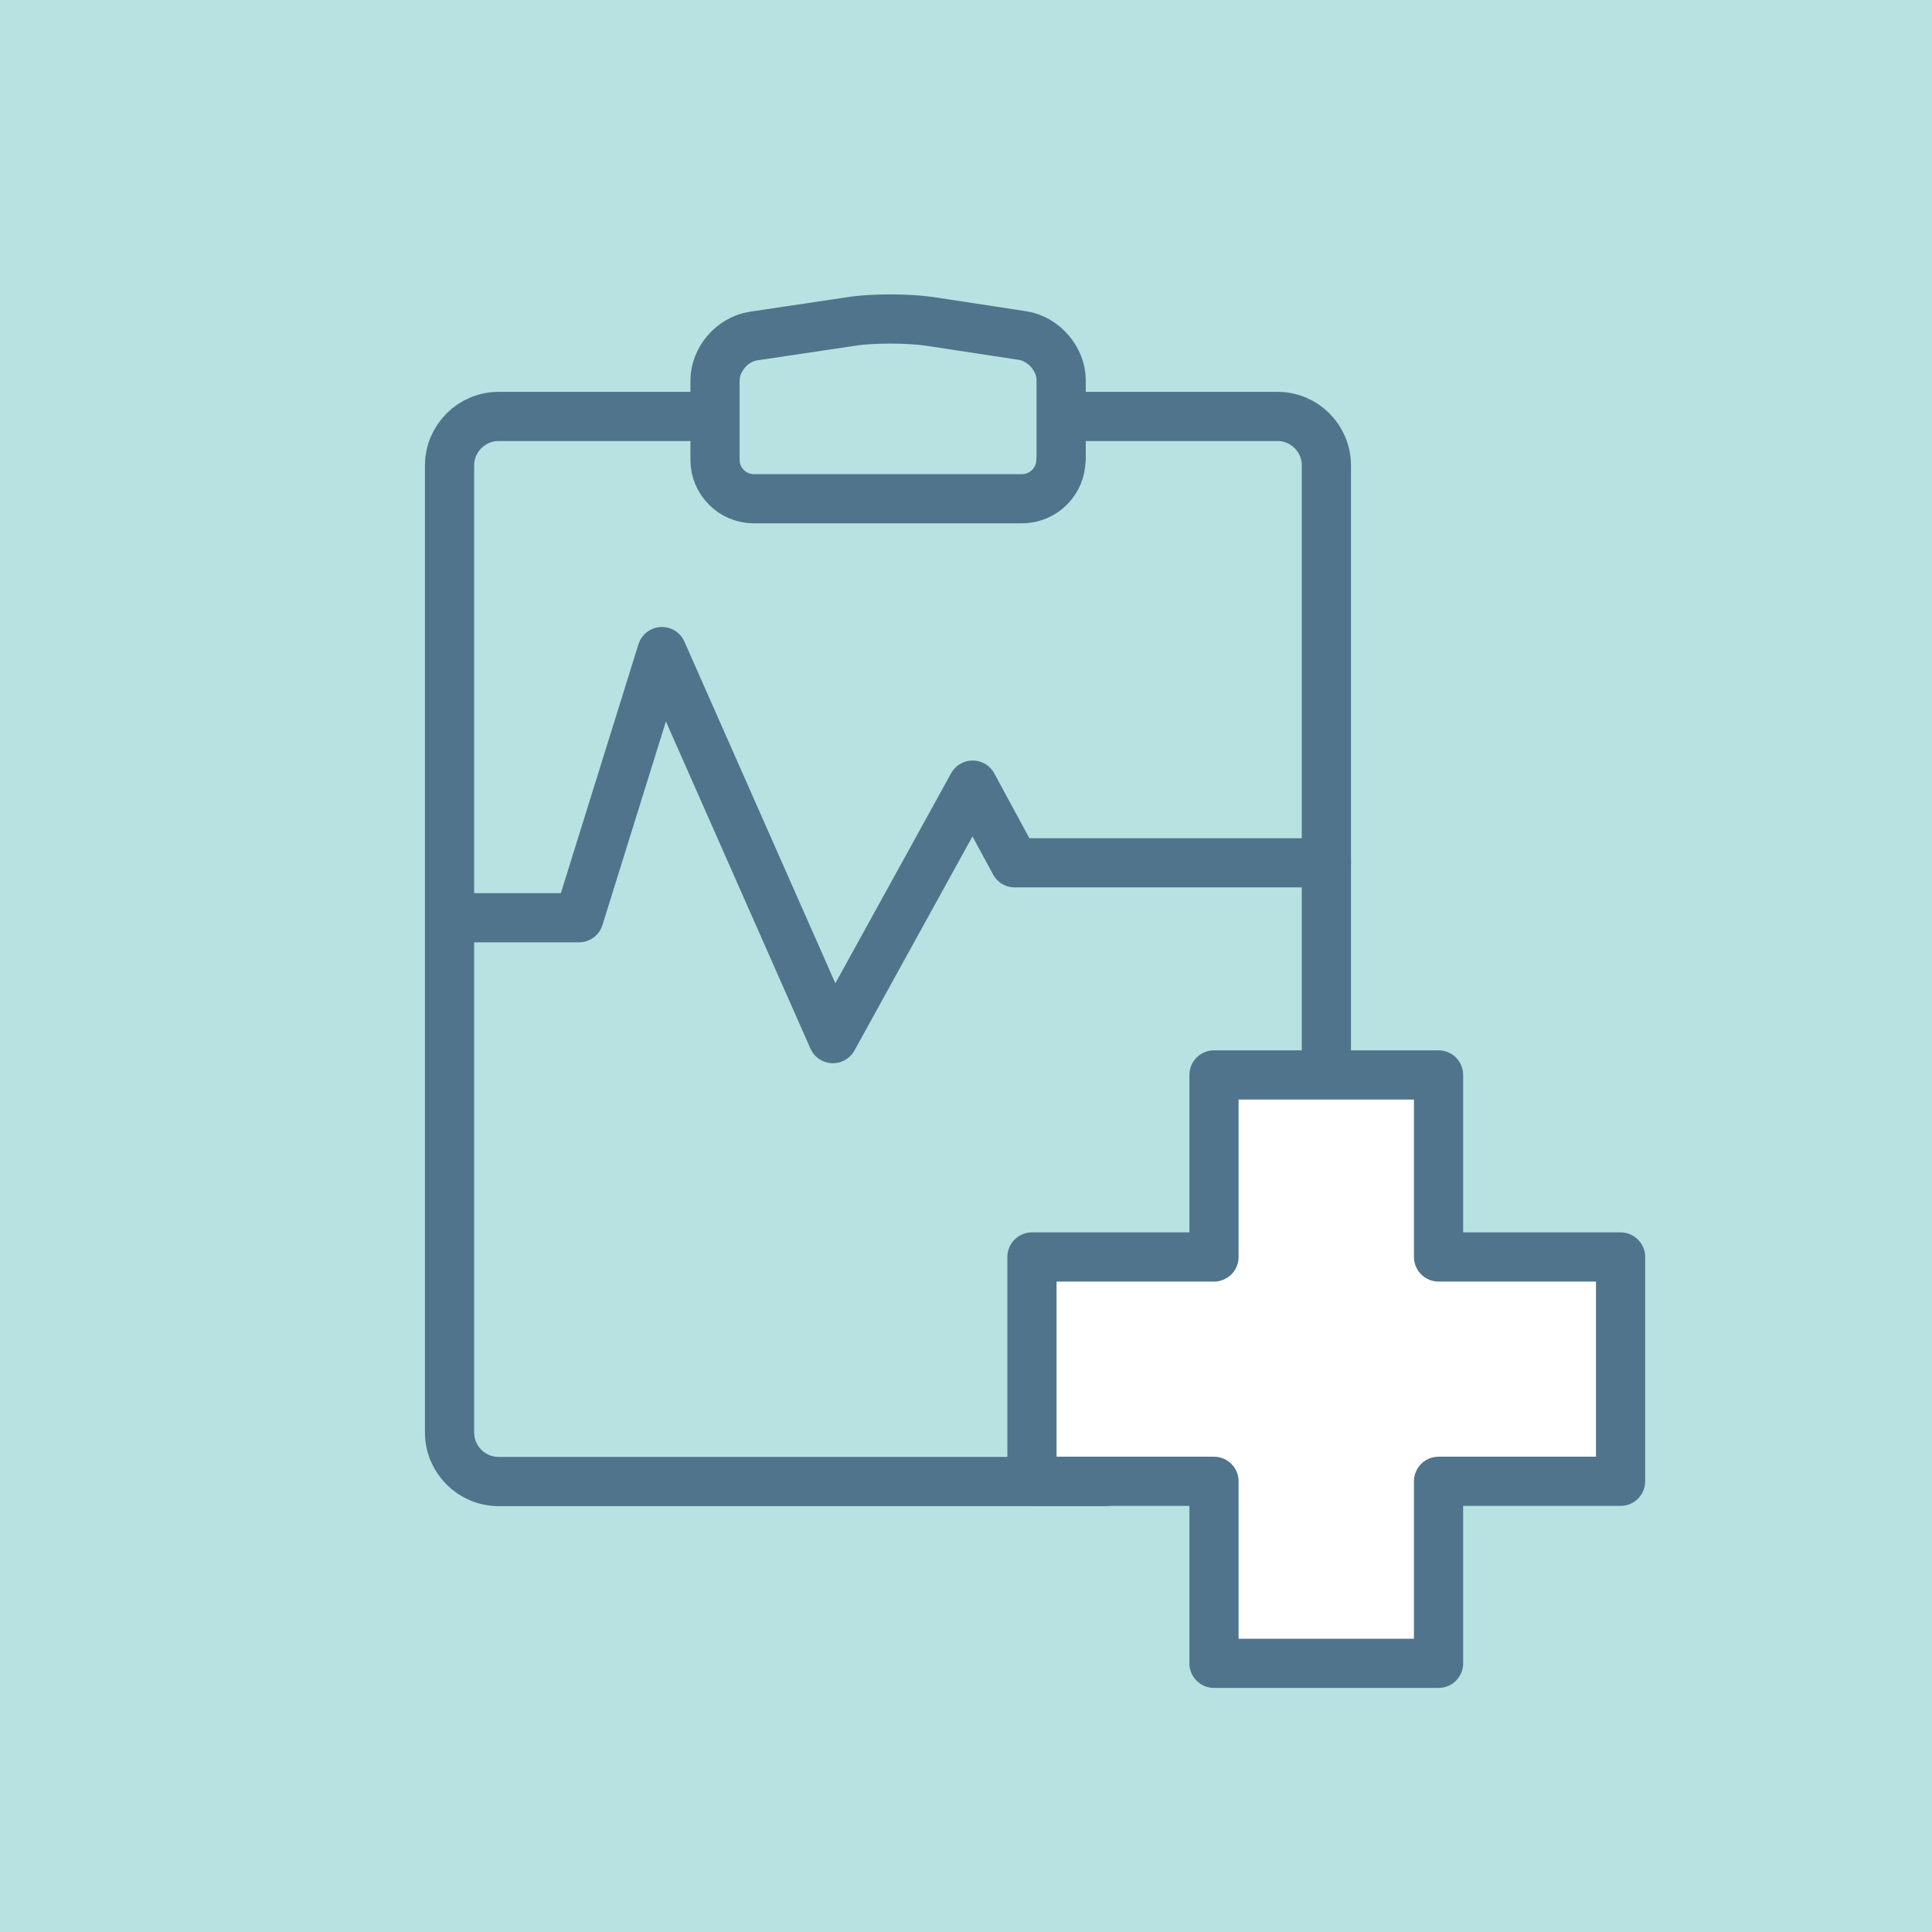
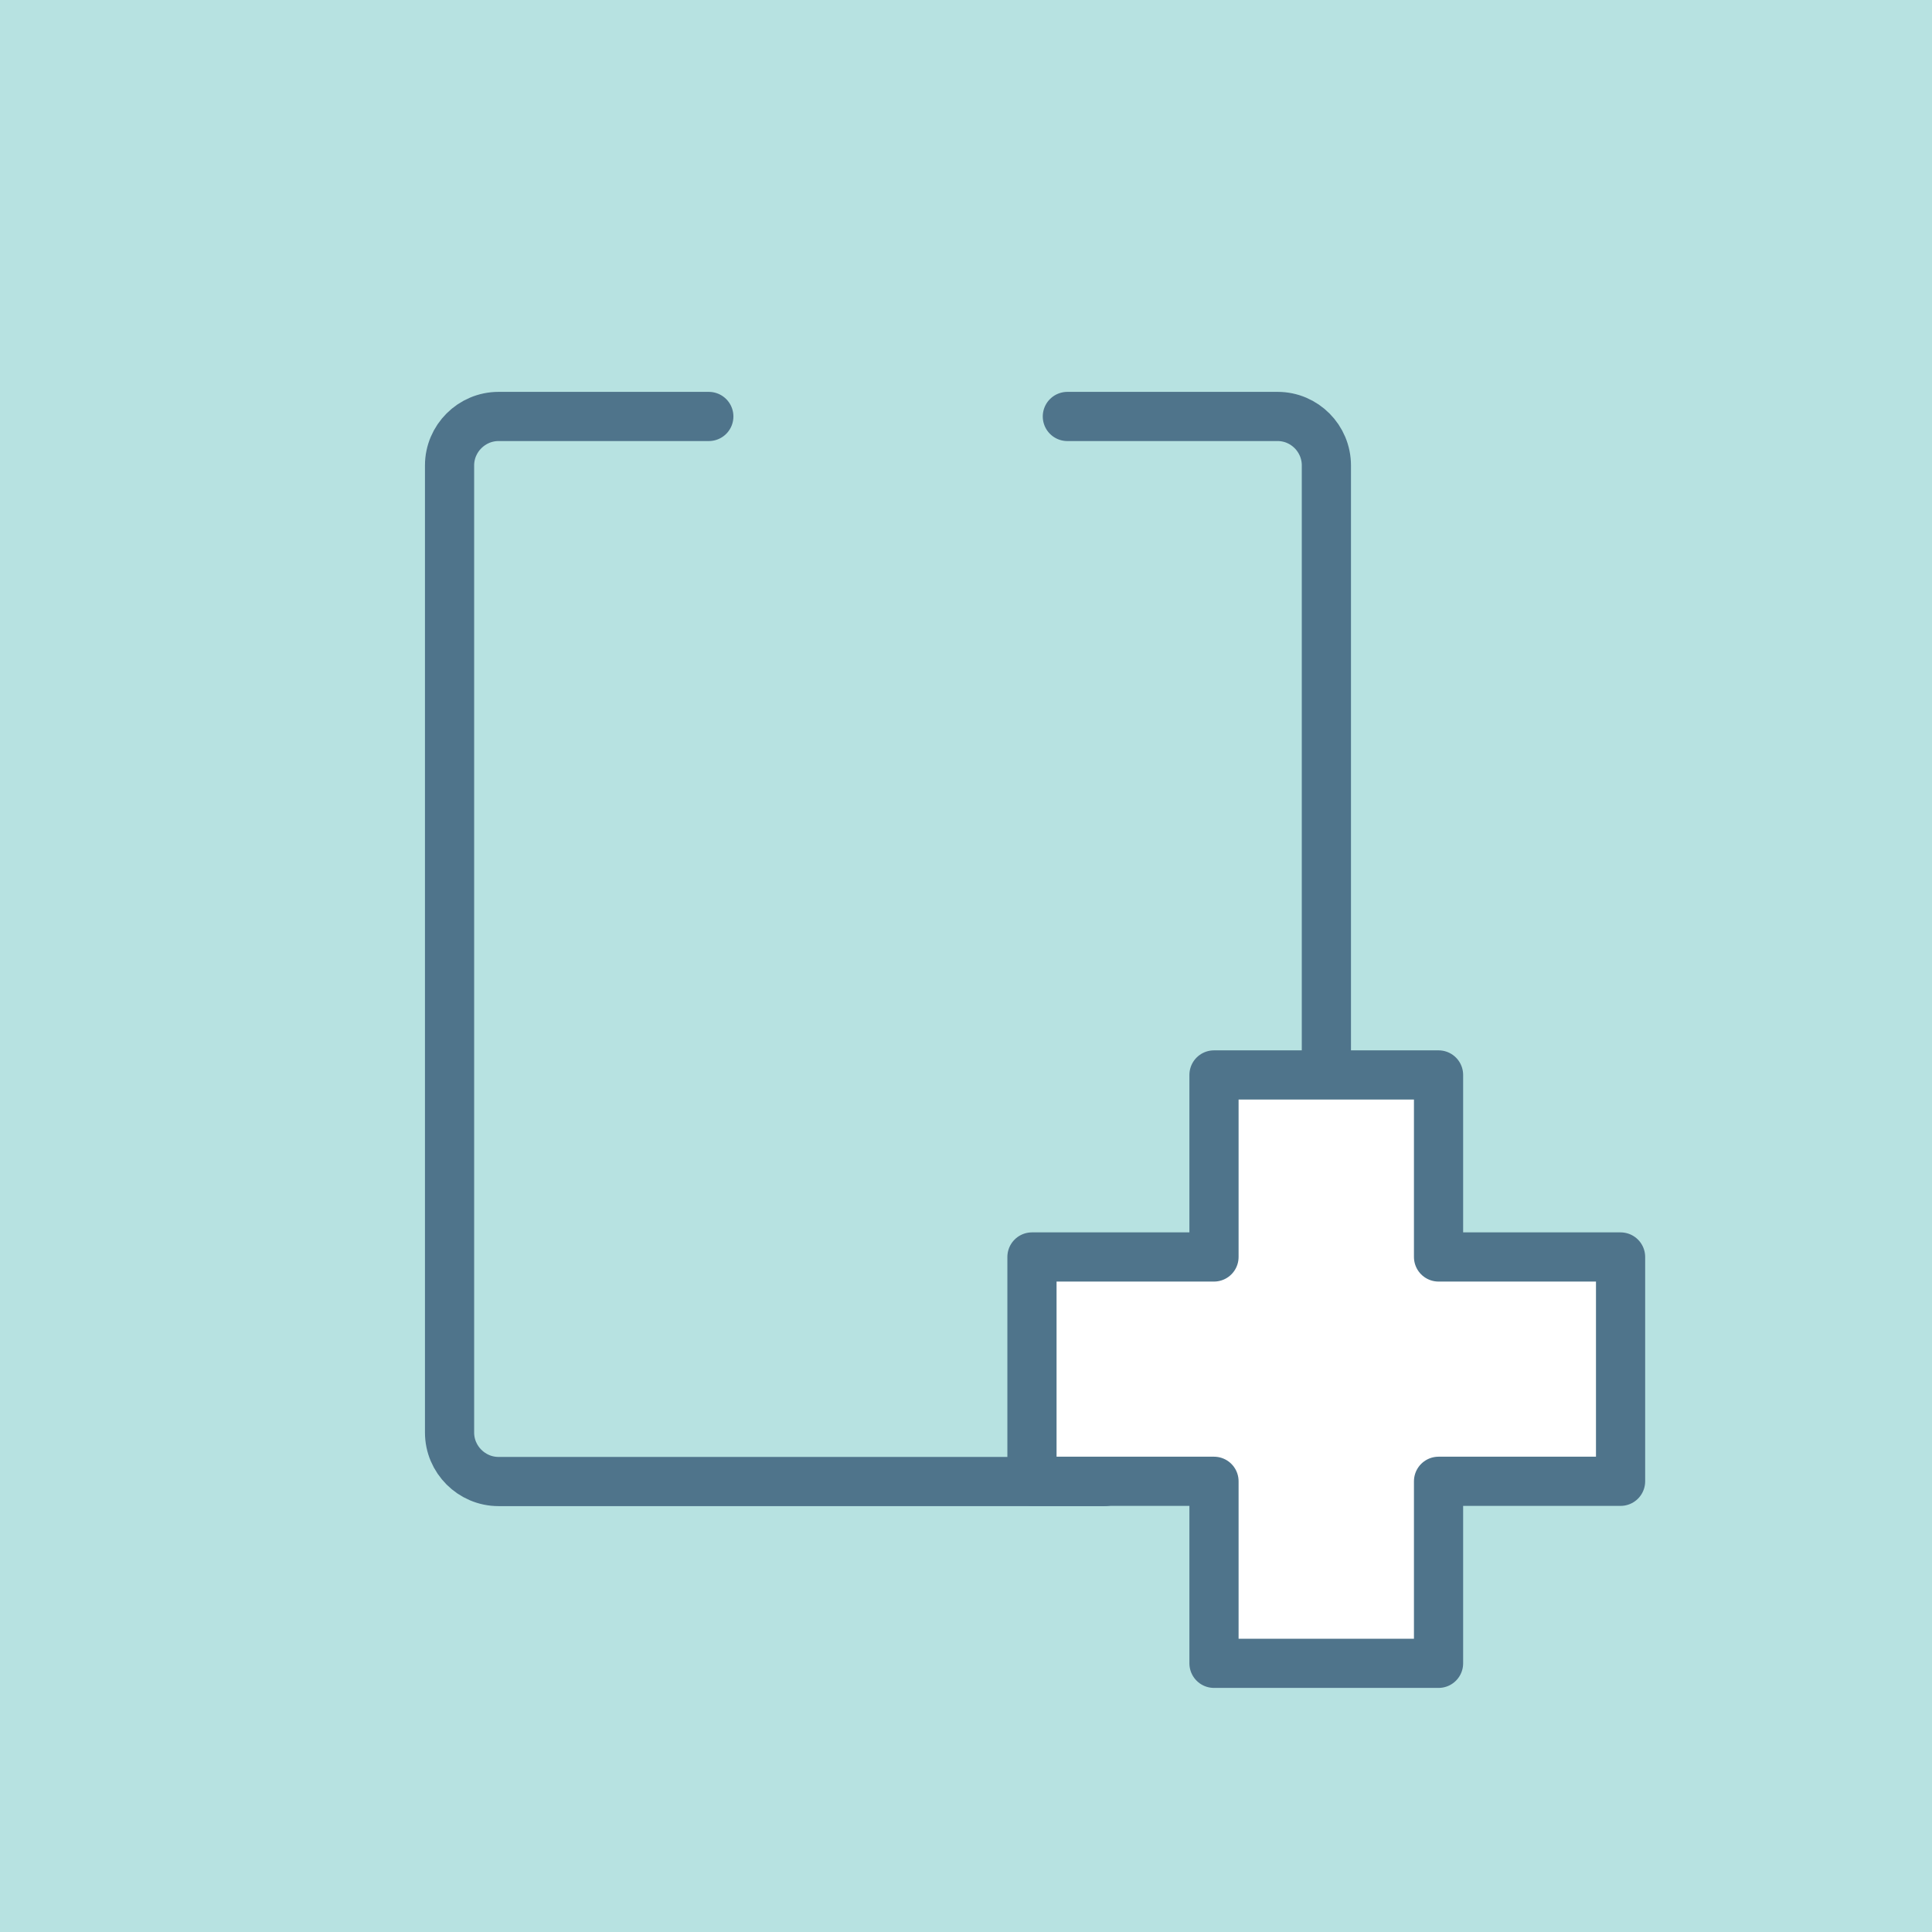
<svg xmlns="http://www.w3.org/2000/svg" id="a" viewBox="0 0 84.06 84.06">
  <defs>
    <style>.b{fill:#b7e2e1;}.c{fill:#fff;}.c,.d{stroke:#4f748b;stroke-linecap:round;stroke-linejoin:round;stroke-width:2.14px;}.d{fill:none;}</style>
  </defs>
  <rect class="b" width="84.06" height="84.06" />
  <g>
    <g>
      <path class="d" d="M48.07,64.46H21.69c-1.17,0-2.13-.96-2.13-2.13V20.25c0-1.17,.96-2.13,2.13-2.13h9.15m15.6,0h9.15c1.17,0,2.12,.96,2.12,2.13v25.54" />
-       <path class="d" d="M46.16,20.01c0,.93-.76,1.69-1.7,1.69h-11.66c-.93,0-1.69-.76-1.69-1.69v-3.45c0-.93,.75-1.8,1.68-1.94l4.29-.64c.92-.14,2.43-.13,3.35,0l4.06,.62c.92,.14,1.68,1.02,1.68,1.94v3.45Z" />
    </g>
    <polygon class="c" points="70.51 54.69 62.59 54.69 62.59 46.77 52.82 46.77 52.82 54.69 44.9 54.69 44.9 64.45 52.82 64.45 52.82 72.37 62.59 72.37 62.59 64.45 70.51 64.45 70.51 54.69" />
-     <polyline class="d" points="19.56 39.93 25.19 39.93 28.8 28.35 36.24 45.19 42.32 34.16 44.15 37.54 57.71 37.54" />
  </g>
</svg>